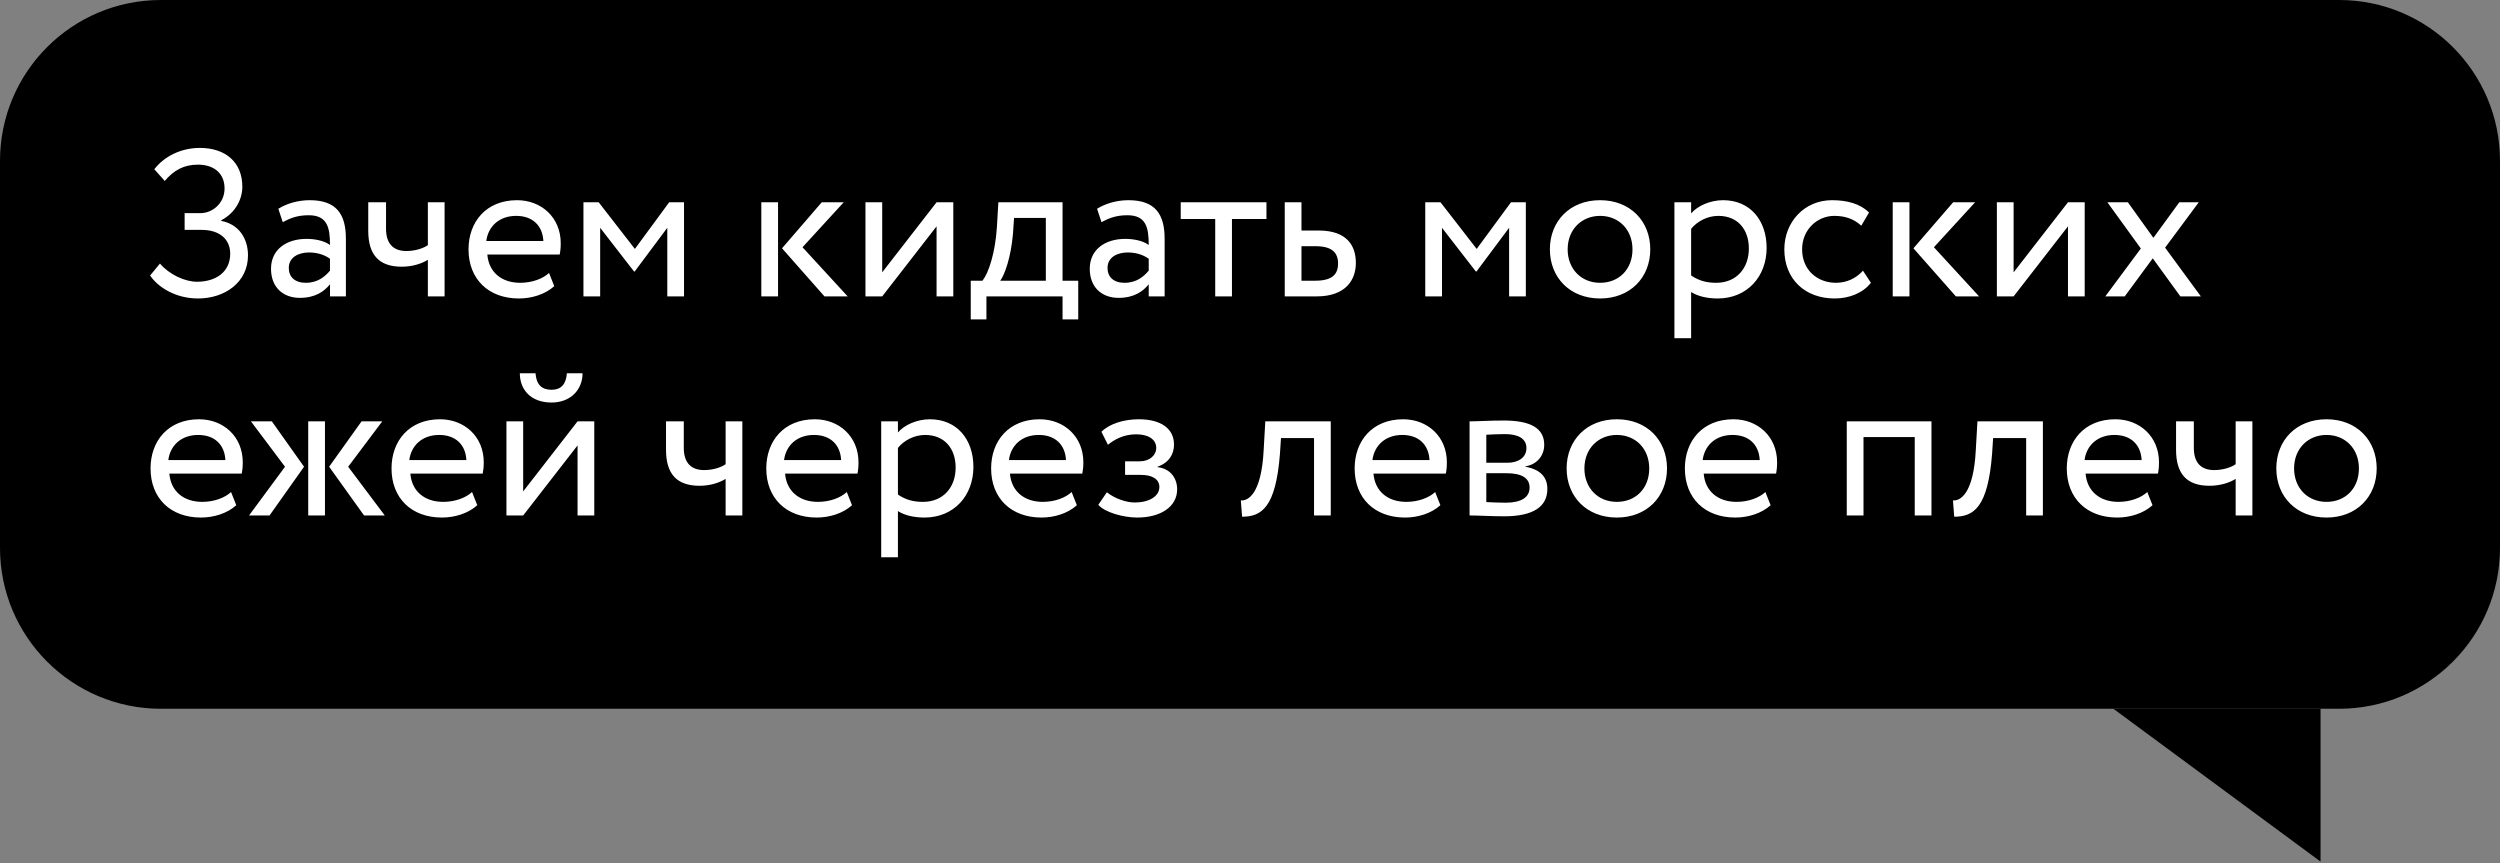
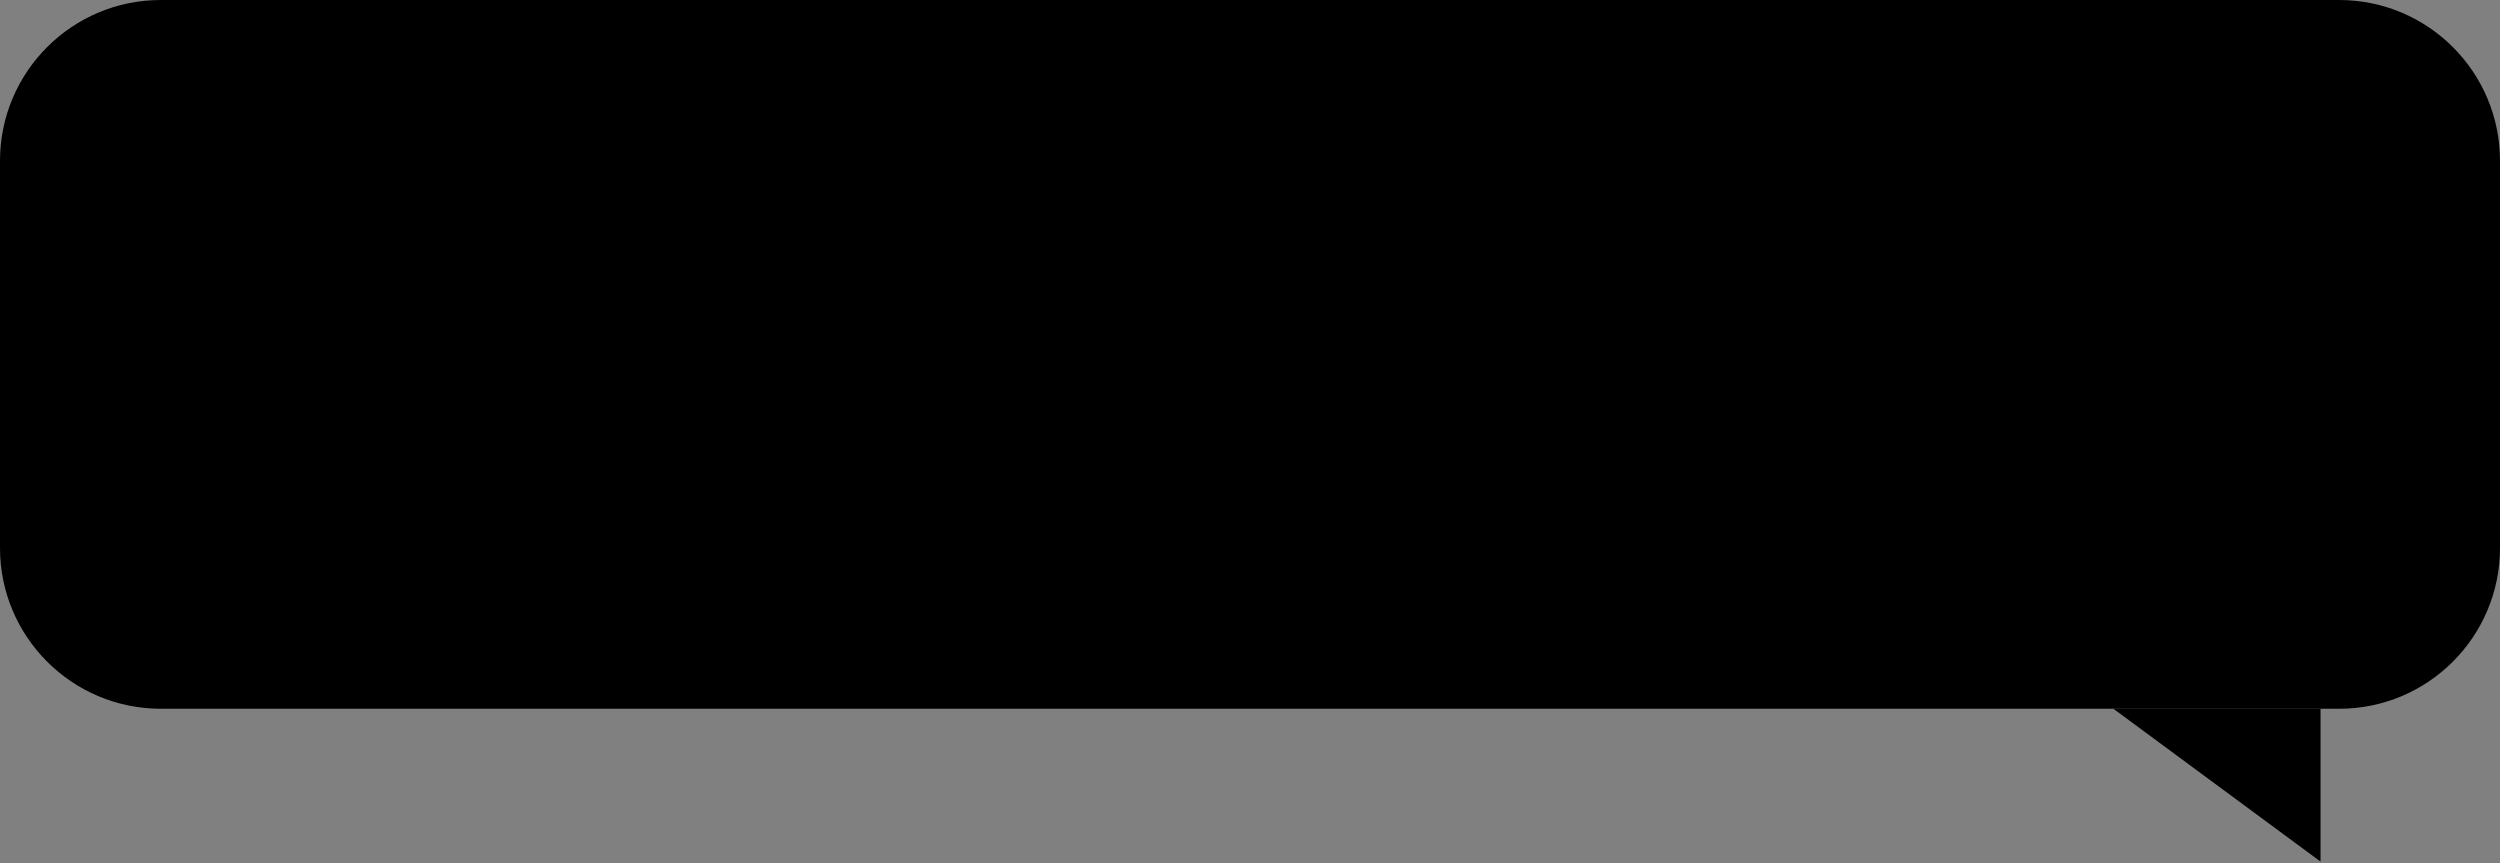
<svg xmlns="http://www.w3.org/2000/svg" width="194" height="67" viewBox="0 0 194 67" fill="none">
  <rect x="0" y="0" width="194" height="67" fill="#808080" stroke="none" />
  <path d="M0 12.483C0 5.589 5.589 0 12.483 0H181.517C188.411 0 194 5.589 194 12.483V42.517C194 49.411 188.411 55 181.517 55H12.483C5.589 55 0 49.411 0 42.517V12.483Z" fill="black" />
  <path d="M180.074 66.859V55H164L180.074 66.859Z" fill="black" />
-   <path d="M15.365 23.162C13.629 23.162 12.25 22.286 11.649 21.377L12.412 20.452C13.142 21.312 14.359 21.864 15.284 21.864C16.761 21.864 17.864 21.101 17.864 19.689C17.864 18.57 17.053 17.839 15.641 17.839H14.327V16.541H15.544C16.501 16.541 17.426 15.762 17.426 14.626C17.426 13.393 16.534 12.776 15.365 12.776C14.246 12.776 13.467 13.231 12.785 14.042L11.974 13.133C12.736 12.143 14.035 11.478 15.511 11.478C17.475 11.478 18.806 12.565 18.806 14.496C18.806 15.454 18.27 16.525 17.167 17.093V17.142C18.546 17.401 19.244 18.521 19.244 19.819C19.244 21.913 17.443 23.162 15.365 23.162ZM21.94 17.239L21.599 16.2C22.248 15.795 23.125 15.535 24.033 15.535C26.11 15.535 26.841 16.622 26.841 18.521V23H25.607V22.059C25.169 22.61 24.471 23.114 23.27 23.114C21.94 23.114 21.031 22.27 21.031 20.858C21.031 19.365 22.216 18.537 23.79 18.537C24.358 18.537 25.121 18.651 25.607 19.008C25.607 17.645 25.396 16.703 23.952 16.703C23.06 16.703 22.524 16.931 21.94 17.239ZM23.725 21.945C24.682 21.945 25.234 21.442 25.607 21.004V20.079C25.153 19.754 24.601 19.592 23.968 19.592C23.189 19.592 22.41 19.949 22.41 20.793C22.41 21.491 22.881 21.945 23.725 21.945ZM34.5 15.697V23H33.202V20.16C32.715 20.468 31.984 20.696 31.173 20.696C29.42 20.696 28.576 19.787 28.576 17.904V15.697H29.956V17.758C29.956 18.927 30.54 19.479 31.53 19.479C32.26 19.479 32.877 19.251 33.202 19.024V15.697H34.5ZM42.605 21.182L43.01 22.205C42.296 22.854 41.241 23.162 40.268 23.162C37.898 23.162 36.357 21.653 36.357 19.349C36.357 17.223 37.72 15.535 40.122 15.535C42.004 15.535 43.513 16.866 43.513 18.878C43.513 19.235 43.481 19.527 43.432 19.754H37.817C37.931 21.134 38.937 21.945 40.365 21.945C41.306 21.945 42.134 21.621 42.605 21.182ZM40.057 16.752C38.726 16.752 37.882 17.58 37.736 18.7H42.166C42.101 17.499 41.322 16.752 40.057 16.752ZM45.275 23V15.697H46.459L49.267 19.316L51.928 15.697H53.08V23H51.782V17.677L49.251 21.069H49.202L46.573 17.677V23H45.275ZM65.472 15.697L62.275 19.186L65.78 23H63.979L60.685 19.267L63.768 15.697H65.472ZM59.078 23V15.697H60.376V23H59.078ZM68.459 23H67.16V15.697H68.459V21.134L72.678 15.697H73.976V23H72.678V17.564L68.459 23ZM75.33 24.785V21.783H76.239C76.726 21.166 77.229 19.625 77.359 17.628L77.472 15.697H82.454V21.783H83.671V24.785H82.454V23H76.547V24.785H75.33ZM78.608 18.131C78.446 19.998 77.959 21.328 77.618 21.783H81.156V16.914H78.689L78.608 18.131ZM85.474 17.239L85.133 16.2C85.782 15.795 86.659 15.535 87.567 15.535C89.644 15.535 90.375 16.622 90.375 18.521V23H89.141V22.059C88.703 22.61 88.005 23.114 86.805 23.114C85.474 23.114 84.565 22.27 84.565 20.858C84.565 19.365 85.75 18.537 87.324 18.537C87.892 18.537 88.654 18.651 89.141 19.008C89.141 17.645 88.93 16.703 87.486 16.703C86.594 16.703 86.058 16.931 85.474 17.239ZM87.259 21.945C88.216 21.945 88.768 21.442 89.141 21.004V20.079C88.687 19.754 88.135 19.592 87.502 19.592C86.723 19.592 85.944 19.949 85.944 20.793C85.944 21.491 86.415 21.945 87.259 21.945ZM91.624 16.996V15.697H98.277V16.996H95.6V23H94.301V16.996H91.624ZM99.696 23V15.697H100.994V17.888H102.325C104.565 17.888 105.214 19.105 105.214 20.404C105.214 21.686 104.467 23 102.163 23H99.696ZM102.082 19.105H100.994V21.783H102.065C103.347 21.783 103.834 21.312 103.834 20.452C103.834 19.576 103.331 19.105 102.082 19.105ZM110.599 23V15.697H111.784L114.591 19.316L117.253 15.697H118.405V23H117.107V17.677L114.575 21.069H114.527L111.898 17.677V23H110.599ZM120.271 19.349C120.271 17.158 121.829 15.535 124.166 15.535C126.503 15.535 128.061 17.158 128.061 19.349C128.061 21.54 126.503 23.162 124.166 23.162C121.829 23.162 120.271 21.54 120.271 19.349ZM121.65 19.349C121.65 20.874 122.705 21.945 124.166 21.945C125.626 21.945 126.681 20.907 126.681 19.349C126.681 17.823 125.626 16.752 124.166 16.752C122.738 16.752 121.65 17.807 121.65 19.349ZM129.934 26.246V15.697H131.232V16.557C131.735 15.973 132.709 15.535 133.715 15.535C135.792 15.535 137.09 17.077 137.09 19.235C137.09 21.458 135.581 23.162 133.293 23.162C132.514 23.162 131.751 23 131.232 22.659V26.246H129.934ZM133.342 16.752C132.482 16.752 131.686 17.19 131.232 17.758V21.377C131.881 21.815 132.482 21.945 133.179 21.945C134.737 21.945 135.711 20.825 135.711 19.284C135.711 17.807 134.851 16.752 133.342 16.752ZM144.566 21.004L145.183 21.945C144.566 22.74 143.495 23.162 142.375 23.162C140.055 23.162 138.464 21.653 138.464 19.349C138.464 17.223 140.022 15.535 142.164 15.535C143.333 15.535 144.355 15.811 145.037 16.492L144.436 17.515C143.82 16.947 143.106 16.752 142.343 16.752C141.028 16.752 139.844 17.807 139.844 19.349C139.844 20.955 141.028 21.945 142.473 21.945C143.349 21.945 144.079 21.556 144.566 21.004ZM153.269 15.697L150.072 19.186L153.577 23H151.776L148.482 19.267L151.565 15.697H153.269ZM146.875 23V15.697H148.173V23H146.875ZM156.256 23H154.957V15.697H156.256V21.134L160.475 15.697H161.773V23H160.475V17.564L156.256 23ZM170.625 15.697L168.012 19.219L170.787 23H169.197L167.054 20.047L164.88 23H163.371L166.129 19.284L163.533 15.697H165.123L167.103 18.456L169.115 15.697H170.625ZM17.929 38.182L18.335 39.205C17.621 39.854 16.566 40.162 15.593 40.162C13.223 40.162 11.682 38.653 11.682 36.349C11.682 34.223 13.045 32.535 15.447 32.535C17.329 32.535 18.838 33.866 18.838 35.878C18.838 36.235 18.806 36.527 18.757 36.754H13.142C13.256 38.134 14.262 38.945 15.69 38.945C16.631 38.945 17.459 38.621 17.929 38.182ZM15.382 33.752C14.051 33.752 13.207 34.58 13.061 35.7H17.491C17.426 34.499 16.647 33.752 15.382 33.752ZM29.663 32.697L27.018 36.219L29.858 40H28.251L25.541 36.219L28.057 32.697H29.663ZM23.918 40V32.697H25.217V40H23.918ZM22.117 36.219L19.472 32.697H21.095L23.594 36.219L20.916 40H19.326L22.117 36.219ZM36.63 38.182L37.036 39.205C36.322 39.854 35.267 40.162 34.293 40.162C31.924 40.162 30.382 38.653 30.382 36.349C30.382 34.223 31.745 32.535 34.147 32.535C36.029 32.535 37.539 33.866 37.539 35.878C37.539 36.235 37.506 36.527 37.458 36.754H31.843C31.956 38.134 32.962 38.945 34.39 38.945C35.332 38.945 36.159 38.621 36.63 38.182ZM34.082 33.752C32.751 33.752 31.907 34.58 31.761 35.7H36.192C36.127 34.499 35.348 33.752 34.082 33.752ZM40.598 40H39.3V32.697H40.598V38.134L44.818 32.697H46.116V40H44.818V34.564L40.598 40ZM40.339 28.965H41.556C41.621 29.841 42.026 30.247 42.805 30.247C43.519 30.247 43.925 29.841 43.99 28.965H45.207C45.207 30.247 44.266 31.237 42.805 31.237C41.199 31.237 40.339 30.247 40.339 28.965ZM57.606 32.697V40H56.308V37.16C55.821 37.468 55.091 37.696 54.279 37.696C52.526 37.696 51.683 36.787 51.683 34.904V32.697H53.062V34.758C53.062 35.927 53.646 36.478 54.636 36.478C55.367 36.478 55.983 36.251 56.308 36.024V32.697H57.606ZM65.711 38.182L66.116 39.205C65.402 39.854 64.347 40.162 63.374 40.162C61.005 40.162 59.463 38.653 59.463 36.349C59.463 34.223 60.826 32.535 63.228 32.535C65.11 32.535 66.619 33.866 66.619 35.878C66.619 36.235 66.587 36.527 66.538 36.754H60.923C61.037 38.134 62.043 38.945 63.471 38.945C64.412 38.945 65.24 38.621 65.711 38.182ZM63.163 33.752C61.832 33.752 60.988 34.58 60.842 35.7H65.272C65.208 34.499 64.429 33.752 63.163 33.752ZM68.381 43.246V32.697H69.679V33.557C70.182 32.973 71.156 32.535 72.162 32.535C74.239 32.535 75.537 34.077 75.537 36.235C75.537 38.458 74.028 40.162 71.74 40.162C70.961 40.162 70.198 40 69.679 39.659V43.246H68.381ZM71.789 33.752C70.928 33.752 70.133 34.19 69.679 34.758V38.377C70.328 38.815 70.928 38.945 71.626 38.945C73.184 38.945 74.158 37.825 74.158 36.284C74.158 34.807 73.298 33.752 71.789 33.752ZM83.159 38.182L83.565 39.205C82.851 39.854 81.796 40.162 80.822 40.162C78.453 40.162 76.911 38.653 76.911 36.349C76.911 34.223 78.275 32.535 80.676 32.535C82.559 32.535 84.068 33.866 84.068 35.878C84.068 36.235 84.035 36.527 83.987 36.754H78.372C78.485 38.134 79.492 38.945 80.92 38.945C81.861 38.945 82.689 38.621 83.159 38.182ZM80.611 33.752C79.281 33.752 78.437 34.58 78.291 35.7H82.721C82.656 34.499 81.877 33.752 80.611 33.752ZM88.247 40.162C87.176 40.162 85.716 39.757 85.229 39.172L85.894 38.199C86.511 38.702 87.42 38.994 88.052 38.994C89.156 38.994 89.967 38.523 89.967 37.793C89.967 37.193 89.432 36.852 88.539 36.852H87.306V35.797H88.458C89.188 35.797 89.724 35.343 89.724 34.758C89.724 34.093 89.107 33.703 88.166 33.703C87.16 33.703 86.462 34.125 85.975 34.515L85.472 33.509C86.073 32.892 87.209 32.535 88.361 32.535C90.146 32.535 91.103 33.298 91.103 34.499C91.103 35.213 90.746 35.894 89.821 36.219V36.251C90.844 36.365 91.347 37.128 91.347 37.971C91.347 39.335 90.049 40.162 88.247 40.162ZM101.969 40V33.996H99.404L99.323 35.229C98.999 39.383 97.895 40.097 96.386 40.097L96.289 38.832C96.84 38.88 97.879 38.345 98.058 34.969L98.187 32.697H103.267V40H101.969ZM111.368 38.182L111.774 39.205C111.06 39.854 110.005 40.162 109.031 40.162C106.662 40.162 105.12 38.653 105.12 36.349C105.12 34.223 106.484 32.535 108.885 32.535C110.768 32.535 112.277 33.866 112.277 35.878C112.277 36.235 112.245 36.527 112.196 36.754H106.581C106.695 38.134 107.701 38.945 109.129 38.945C110.07 38.945 110.898 38.621 111.368 38.182ZM108.82 33.752C107.49 33.752 106.646 34.58 106.5 35.7H110.93C110.865 34.499 110.086 33.752 108.82 33.752ZM114.038 40V32.697C114.671 32.697 115.629 32.632 116.684 32.632C118.728 32.632 119.832 33.2 119.832 34.515C119.832 35.375 119.248 36.057 118.371 36.186V36.219C119.54 36.43 120.075 37.03 120.075 37.939C120.075 39.318 118.988 40.065 116.716 40.065C115.807 40.065 114.704 40 114.038 40ZM116.895 36.722H115.337V38.961C115.726 38.978 116.245 39.01 116.83 39.01C118.03 39.01 118.696 38.604 118.696 37.842C118.696 37.079 118.063 36.722 116.895 36.722ZM116.781 33.687C116.197 33.687 115.661 33.72 115.337 33.736V35.91H116.976C117.836 35.91 118.452 35.489 118.452 34.775C118.452 33.979 117.722 33.687 116.781 33.687ZM121.57 36.349C121.57 34.158 123.128 32.535 125.465 32.535C127.802 32.535 129.36 34.158 129.36 36.349C129.36 38.539 127.802 40.162 125.465 40.162C123.128 40.162 121.57 38.539 121.57 36.349ZM122.95 36.349C122.95 37.874 124.005 38.945 125.465 38.945C126.926 38.945 127.981 37.907 127.981 36.349C127.981 34.823 126.926 33.752 125.465 33.752C124.037 33.752 122.95 34.807 122.95 36.349ZM136.994 38.182L137.4 39.205C136.686 39.854 135.631 40.162 134.657 40.162C132.288 40.162 130.746 38.653 130.746 36.349C130.746 34.223 132.11 32.535 134.511 32.535C136.394 32.535 137.903 33.866 137.903 35.878C137.903 36.235 137.871 36.527 137.822 36.754H132.207C132.321 38.134 133.327 38.945 134.755 38.945C135.696 38.945 136.524 38.621 136.994 38.182ZM134.446 33.752C133.116 33.752 132.272 34.58 132.126 35.7H136.556C136.491 34.499 135.712 33.752 134.446 33.752ZM148.583 40V33.914H144.608V40H143.309V32.697H149.882V40H148.583ZM157.23 40V33.996H154.666L154.585 35.229C154.26 39.383 153.157 40.097 151.647 40.097L151.55 38.832C152.102 38.88 153.14 38.345 153.319 34.969L153.449 32.697H158.528V40H157.23ZM166.63 38.182L167.035 39.205C166.321 39.854 165.267 40.162 164.293 40.162C161.924 40.162 160.382 38.653 160.382 36.349C160.382 34.223 161.745 32.535 164.147 32.535C166.029 32.535 167.538 33.866 167.538 35.878C167.538 36.235 167.506 36.527 167.457 36.754H161.842C161.956 38.134 162.962 38.945 164.39 38.945C165.331 38.945 166.159 38.621 166.63 38.182ZM164.082 33.752C162.751 33.752 161.907 34.58 161.761 35.7H166.192C166.127 34.499 165.348 33.752 164.082 33.752ZM174.785 32.697V40H173.487V37.16C173 37.468 172.27 37.696 171.458 37.696C169.705 37.696 168.862 36.787 168.862 34.904V32.697H170.241V34.758C170.241 35.927 170.825 36.478 171.815 36.478C172.545 36.478 173.162 36.251 173.487 36.024V32.697H174.785ZM176.642 36.349C176.642 34.158 178.2 32.535 180.537 32.535C182.873 32.535 184.431 34.158 184.431 36.349C184.431 38.539 182.873 40.162 180.537 40.162C178.2 40.162 176.642 38.539 176.642 36.349ZM178.021 36.349C178.021 37.874 179.076 38.945 180.537 38.945C181.997 38.945 183.052 37.907 183.052 36.349C183.052 34.823 181.997 33.752 180.537 33.752C179.108 33.752 178.021 34.807 178.021 36.349Z" fill="white" />
</svg>